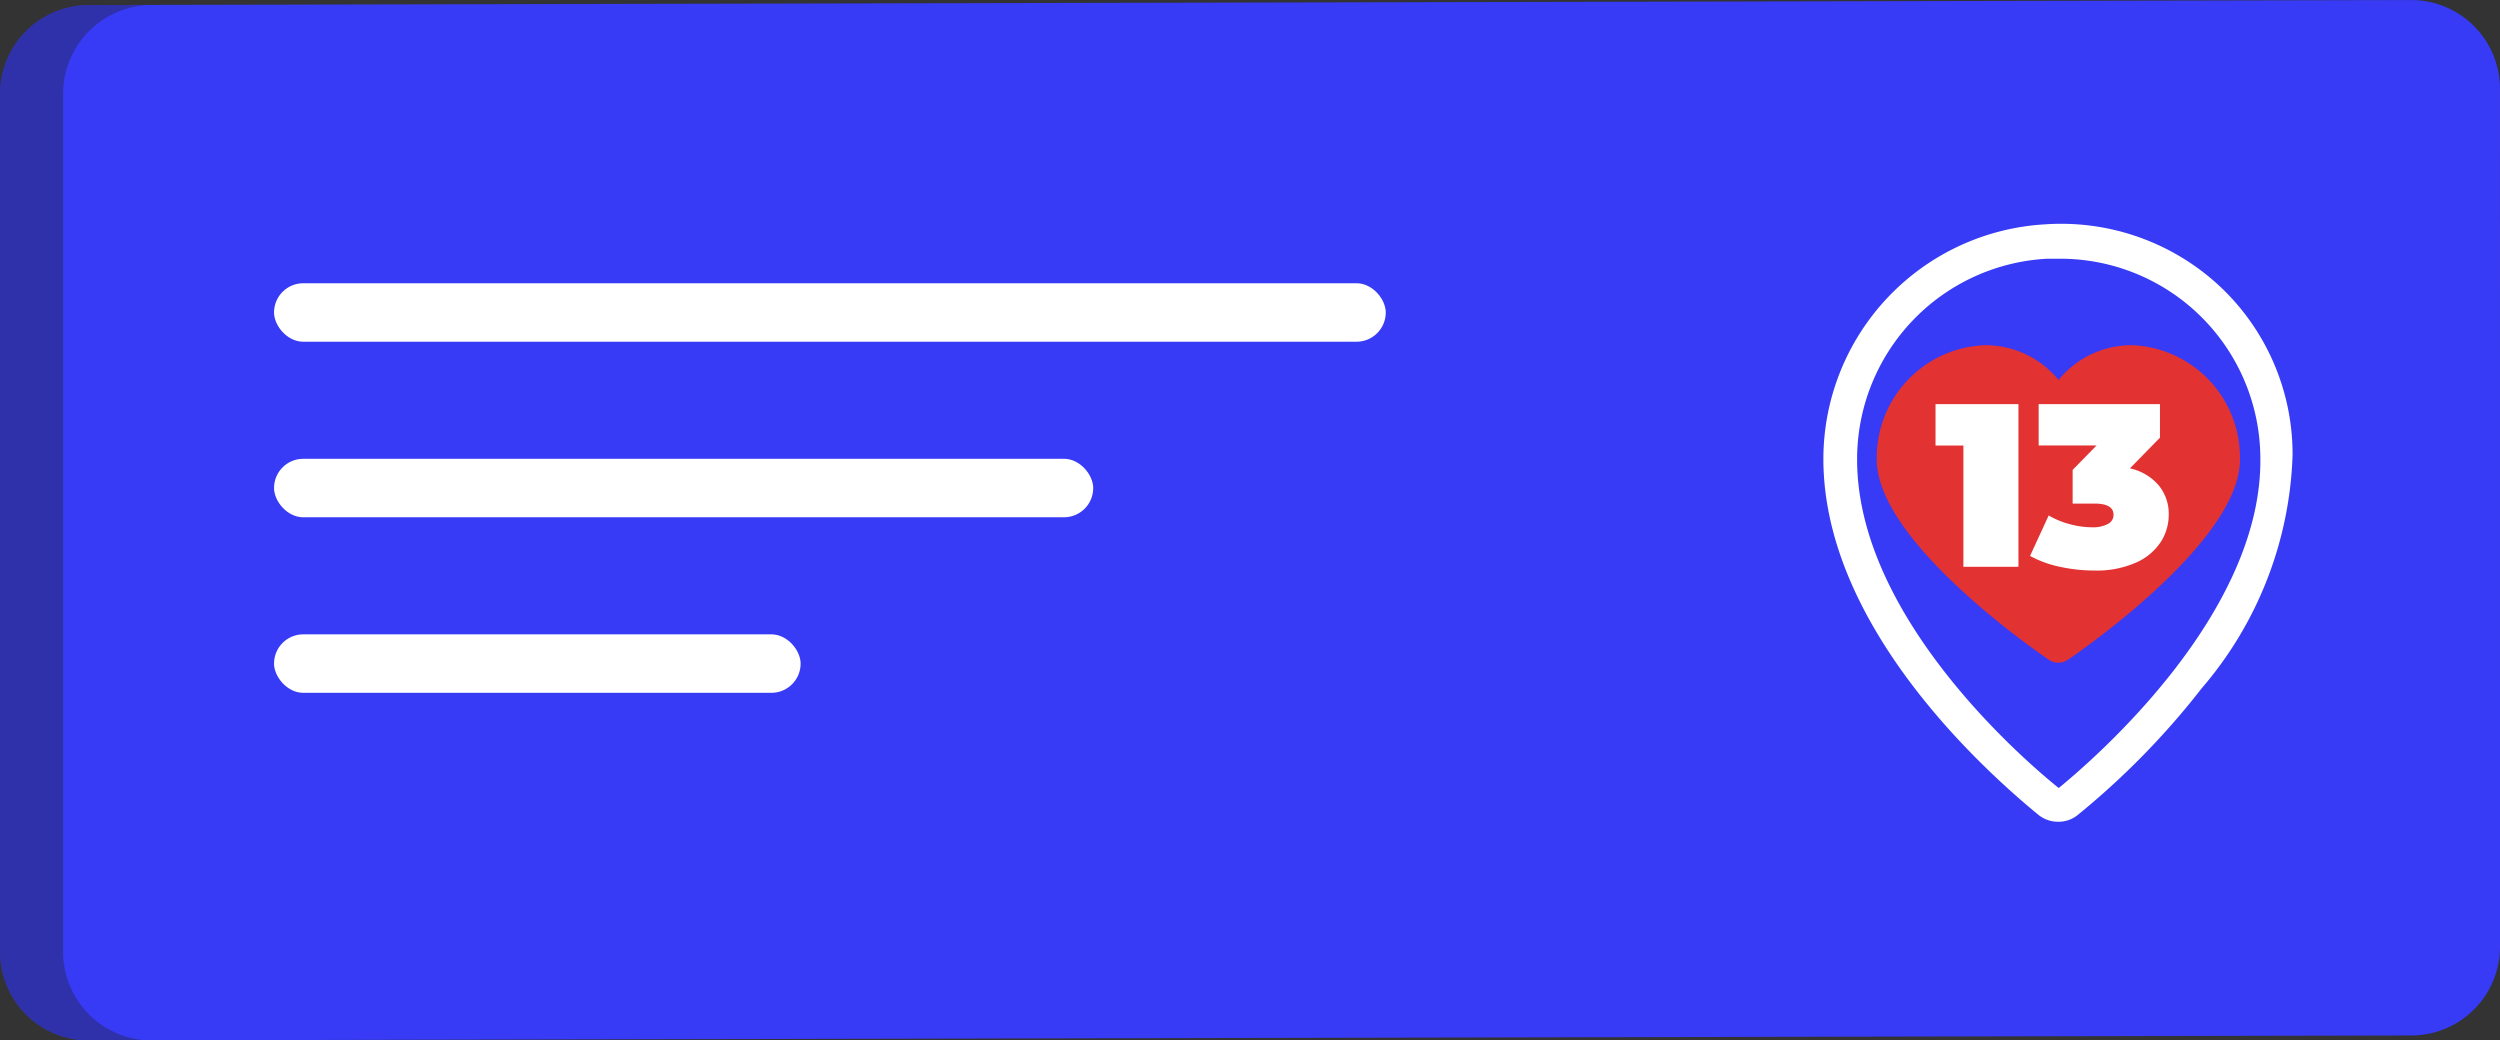
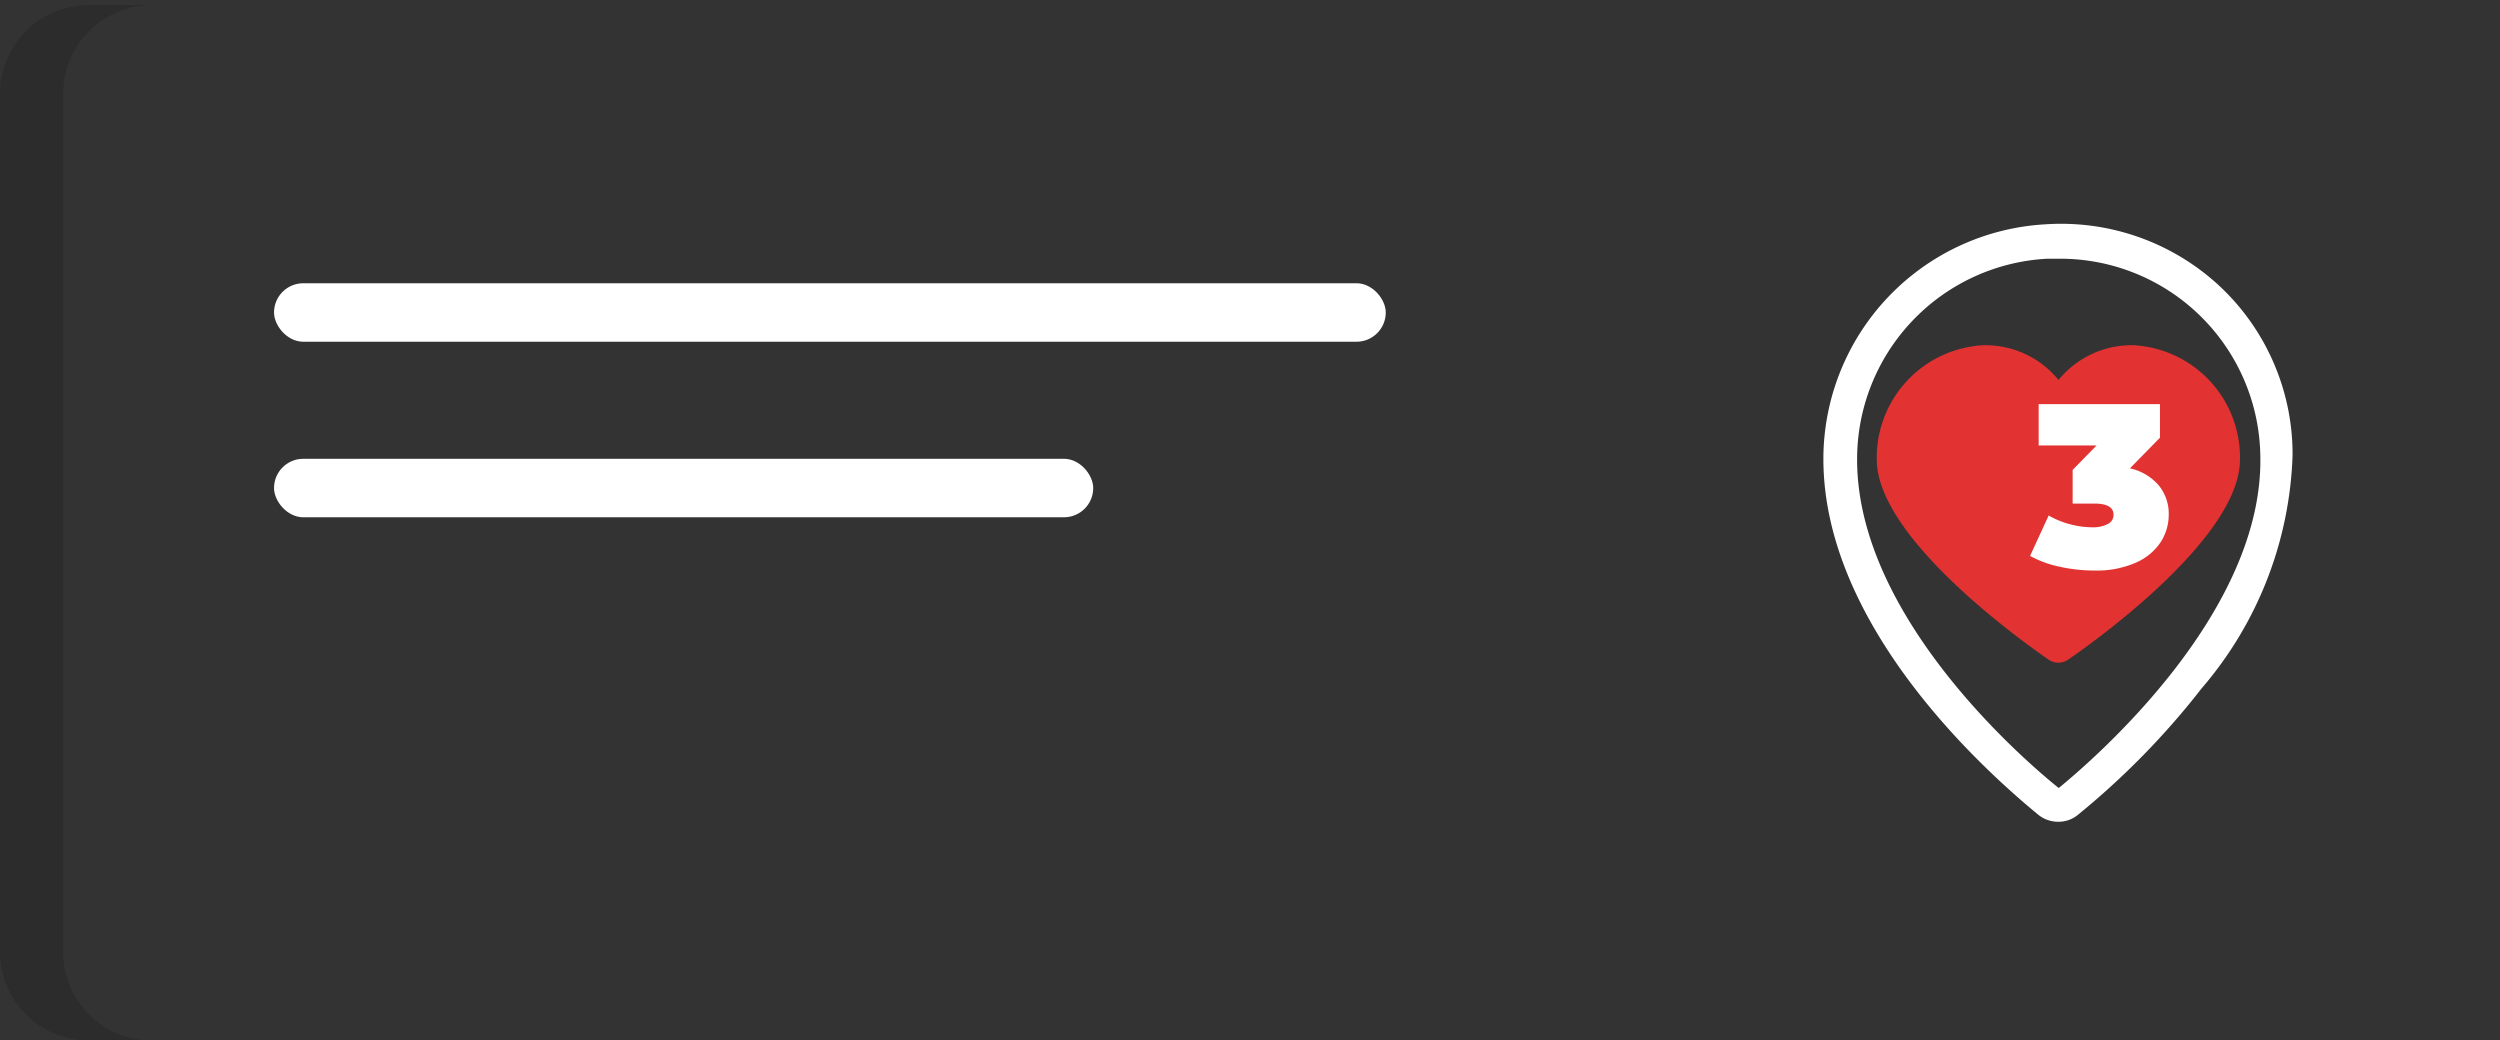
<svg xmlns="http://www.w3.org/2000/svg" id="Carte_13" data-name="Carte 13" width="49.958" height="20.792" viewBox="0 0 49.958 20.792">
  <rect x="0" y="0" width="49.958" height="20.792" fill="#333333" stroke="none" />
-   <path id="Tracé_230" data-name="Tracé 230" d="M49.958,98.195a1.774,1.774,0,0,1-1.773,1.774l-46.411.1A1.773,1.773,0,0,1,0,98.3V81.152a1.774,1.774,0,0,1,1.773-1.774l46.411-.1a1.773,1.773,0,0,1,1.773,1.774Z" transform="translate(0 -79.277)" fill="#373bf6" />
  <path id="Tracé_231" data-name="Tracé 231" d="M1.261,98.368V81.225a1.774,1.774,0,0,1,1.774-1.774H1.773A1.773,1.773,0,0,0,0,81.225V98.368a1.774,1.774,0,0,0,1.773,1.774H3.034A1.774,1.774,0,0,1,1.261,98.368Z" transform="translate(0 -79.35)" fill="#202121" opacity="0.353" />
  <g id="Groupe_680" data-name="Groupe 680" transform="translate(36.437 4.473)">
    <g id="Groupe_253" data-name="Groupe 253" transform="translate(0 0)">
      <g id="Groupe_249" data-name="Groupe 249" transform="translate(1.074 2.429)">
        <path id="Tracé_327" data-name="Tracé 327" d="M56.962,52.6a1.883,1.883,0,0,0-1.5.694,1.883,1.883,0,0,0-1.5-.694,2.248,2.248,0,0,0-2.132,2.285c0,1.607,3.086,3.76,3.438,4a.34.34,0,0,0,.382,0c.352-.24,3.438-2.393,3.438-4A2.248,2.248,0,0,0,56.962,52.6Z" transform="translate(-51.837 -52.603)" fill="#e33232" />
      </g>
      <g id="Groupe_251" data-name="Groupe 251" transform="translate(0)">
        <g id="Groupe_250" data-name="Groupe 250">
          <path id="Tracé_328" data-name="Tracé 328" d="M39.147,7.229a4.648,4.648,0,0,0-3.476-1.24,4.7,4.7,0,0,0-4.447,4.689c0,3.382,3.3,6.293,4.3,7.115a.626.626,0,0,0,.391.135.6.6,0,0,0,.391-.135,15.636,15.636,0,0,0,2.479-2.533A7.511,7.511,0,0,0,40.6,10.6,4.6,4.6,0,0,0,39.147,7.229Zm-3.22,10.025c-.741-.593-4.029-3.449-4.029-6.562a4.011,4.011,0,0,1,3.8-4.015h.243a4,4,0,0,1,4.015,3.961C40.009,13.751,36.668,16.648,35.927,17.254Z" transform="translate(-31.224 -5.98)" fill="#fff" />
        </g>
      </g>
      <g id="Groupe_252" data-name="Groupe 252" transform="translate(2.245 3.603)">
-         <path id="Tracé_329" data-name="Tracé 329" d="M75.959,75.13v3.251h-1.1V75.957h-.557V75.13Z" transform="translate(-74.306 -75.13)" fill="#fff" />
        <path id="Tracé_330" data-name="Tracé 330" d="M113.149,76.753a.891.891,0,0,1,.2.587,1,1,0,0,1-.16.546,1.14,1.14,0,0,1-.495.411,1.943,1.943,0,0,1-.831.158,3.213,3.213,0,0,1-.685-.074,2.129,2.129,0,0,1-.6-.218l.372-.808a1.716,1.716,0,0,0,.43.176,1.743,1.743,0,0,0,.443.06.625.625,0,0,0,.307-.065.2.2,0,0,0,.116-.186q0-.223-.385-.223h-.432v-.673l.478-.488H110.75V75.13h2.424V75.8l-.6.613A1.051,1.051,0,0,1,113.149,76.753Z" transform="translate(-108.693 -75.13)" fill="#fff" />
      </g>
    </g>
  </g>
  <rect id="Rectangle_221" data-name="Rectangle 221" width="22.216" height="1.169" rx="0.585" transform="translate(5.476 5.66)" fill="#fff" />
  <rect id="Rectangle_222" data-name="Rectangle 222" width="16.37" height="1.169" rx="0.585" transform="translate(5.476 9.168)" fill="#fff" />
-   <rect id="Rectangle_223" data-name="Rectangle 223" width="10.523" height="1.169" rx="0.585" transform="translate(5.476 12.676)" fill="#fff" />
</svg>